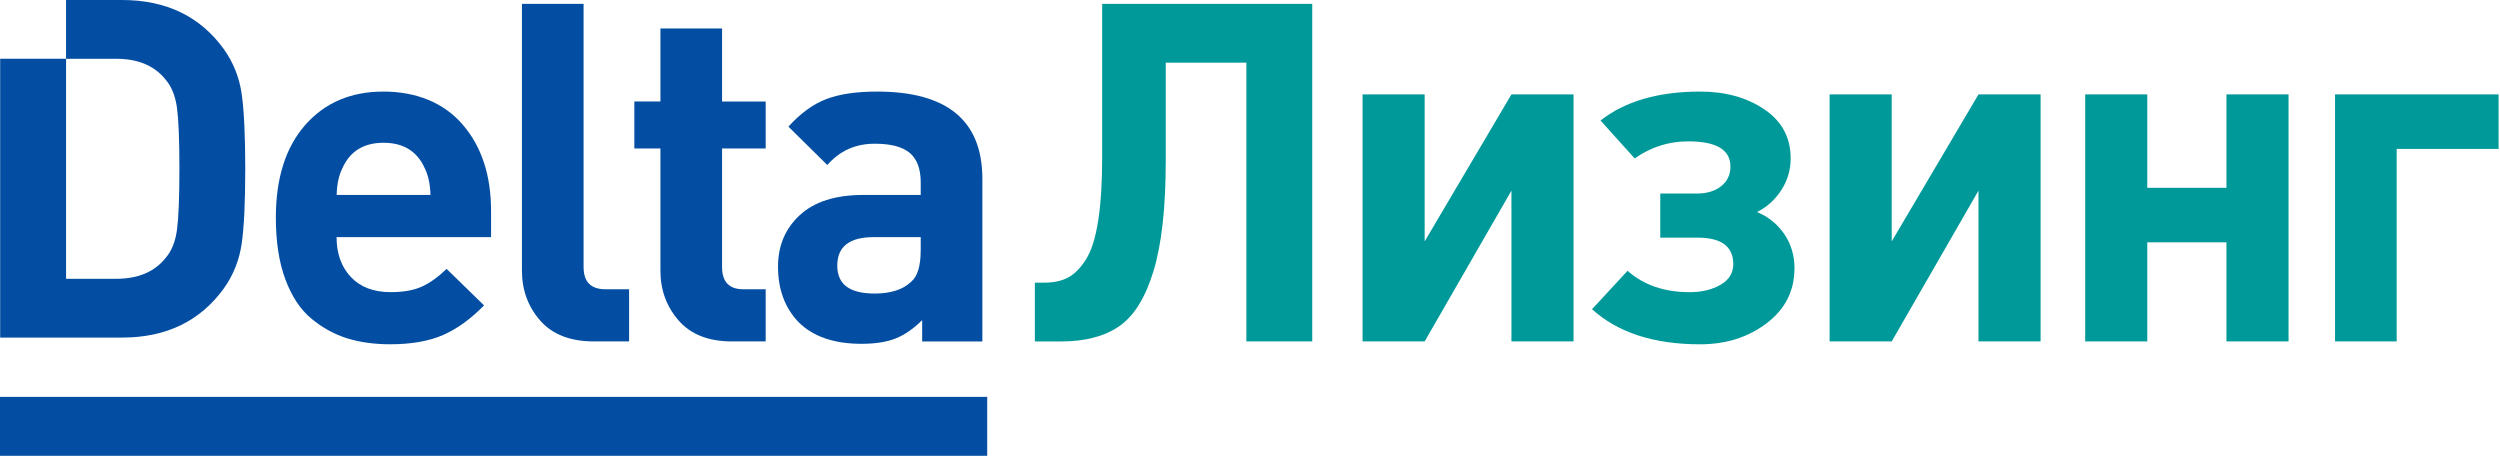
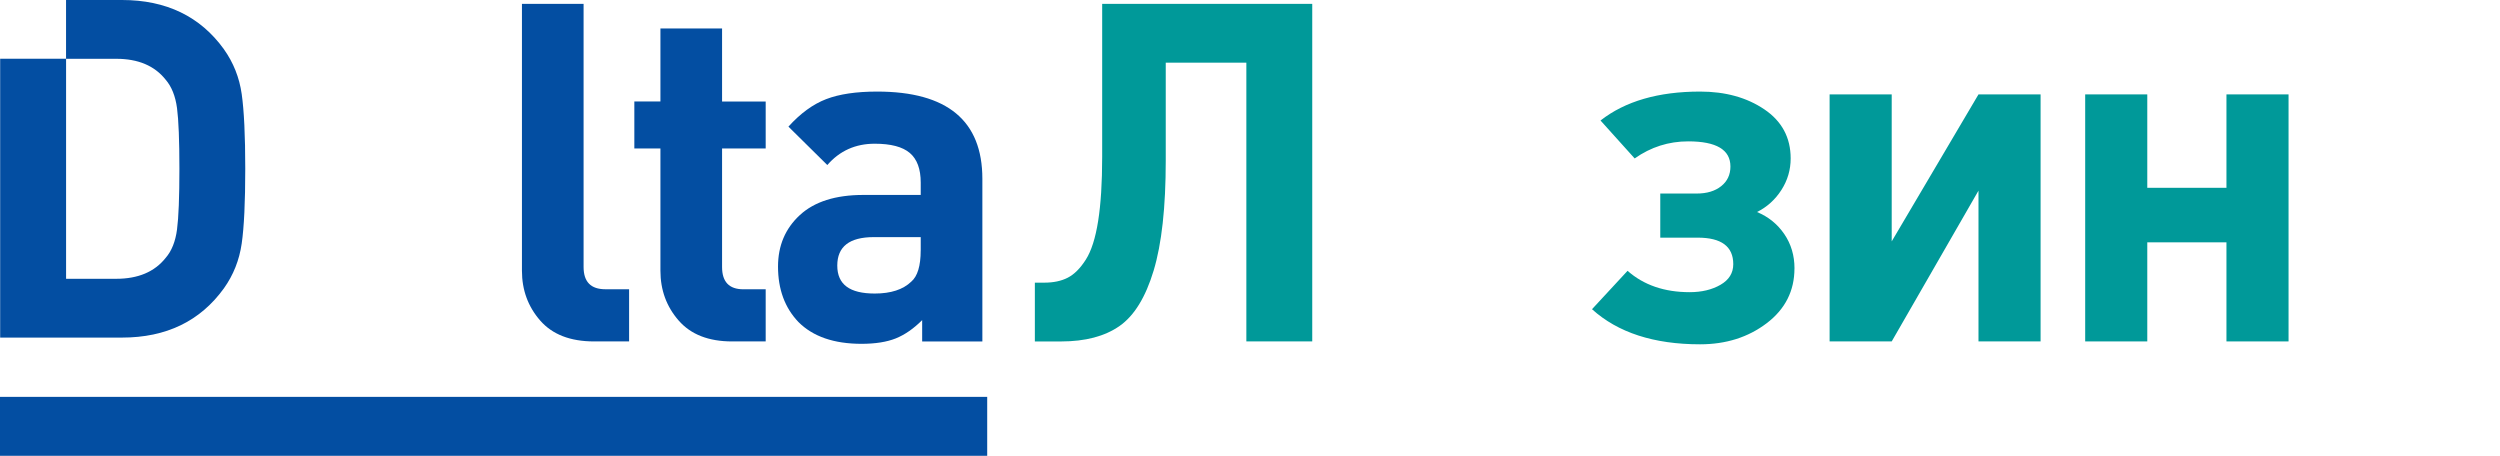
<svg xmlns="http://www.w3.org/2000/svg" width="713" height="130" viewBox="0 0 713 130" fill="none">
  <g clip-path="url(#clip0_119_40)">
-     <path d="M140.082 67.627H95.992C95.992 72.317 97.342 76.097 100.052 78.987C102.752 81.877 106.542 83.317 111.412 83.317C115.022 83.317 117.972 82.797 120.272 81.757C122.572 80.727 124.942 79.027 127.372 76.687L138.052 87.097C134.262 90.977 130.362 93.787 126.352 95.547C122.342 97.307 117.312 98.187 111.272 98.187C106.762 98.187 102.682 97.627 99.032 96.497C95.382 95.367 91.982 93.497 88.822 90.887C85.662 88.277 83.192 84.527 81.382 79.667C79.572 74.797 78.672 68.937 78.672 62.087C78.672 50.817 81.462 42.007 87.052 35.647C92.642 29.287 100.082 26.117 109.362 26.117C118.642 26.117 126.532 29.247 131.942 35.517C137.352 41.787 140.052 50.007 140.052 60.197V67.637L140.082 67.627ZM122.772 55.587C122.682 52.527 122.142 49.997 121.152 48.017C118.992 43.147 115.062 40.717 109.392 40.717C103.722 40.717 99.792 43.147 97.632 48.017C96.642 49.997 96.102 52.527 96.012 55.587H122.792H122.772Z" fill="#034EA2" />
    <path d="M179.429 97.374H169.419C162.659 97.374 157.539 95.394 154.069 91.424C150.599 87.454 148.859 82.724 148.859 77.224V1.094H166.439V76.144C166.439 80.384 168.509 82.494 172.659 82.494H179.419V97.374H179.429Z" fill="#034EA2" />
    <path d="M218.374 97.375H208.774C202.104 97.375 197.034 95.395 193.564 91.425C190.094 87.455 188.354 82.725 188.354 77.225V42.335H180.914V28.945H188.354V8.125H205.934V28.955H218.374V42.345H205.934V76.155C205.934 80.395 207.964 82.505 212.014 82.505H218.374V97.385V97.375Z" fill="#034EA2" />
    <path d="M280.171 97.377H263.001V91.297C260.571 93.727 258.061 95.467 255.491 96.507C252.921 97.537 249.651 98.057 245.691 98.057C237.851 98.057 231.851 95.987 227.711 91.837C223.831 87.777 221.891 82.507 221.891 76.017C221.891 70.067 223.961 65.177 228.111 61.347C232.261 57.517 238.301 55.597 246.231 55.597H262.591V52.077C262.591 48.197 261.551 45.387 259.481 43.627C257.411 41.867 254.071 40.987 249.471 40.987C243.971 40.987 239.461 43.017 235.951 47.067L224.861 36.117C228.281 32.327 231.871 29.717 235.611 28.277C239.351 26.837 244.201 26.117 250.151 26.117C270.161 26.117 280.171 34.417 280.171 50.997V97.377ZM262.591 71.417V67.627H249.201C242.261 67.627 238.791 70.327 238.791 75.737C238.791 81.147 242.351 83.717 249.471 83.717C254.071 83.717 257.541 82.587 259.881 80.337C261.681 78.807 262.581 75.827 262.581 71.407L262.591 71.417Z" fill="#034EA2" />
    <path d="M374.261 97.374H355.461V17.864H332.471V45.854C332.471 59.104 331.321 69.544 329.021 77.164C326.721 84.784 323.481 90.054 319.281 92.984C315.091 95.914 309.521 97.384 302.581 97.384H295.141V80.614H297.841C300.451 80.614 302.691 80.144 304.531 79.194C306.381 78.244 308.091 76.534 309.671 74.054C311.251 71.574 312.421 67.904 313.191 63.034C313.961 58.164 314.341 52.084 314.341 44.774V1.094H374.251V97.374H374.261Z" fill="#009999" />
-     <path d="M448.772 97.372H431.062V54.372L406.312 97.372H388.602V26.922H406.312V68.842L431.062 26.922H448.772V97.372Z" fill="#009999" />
    <path d="M511.779 76.557C511.779 82.957 509.139 88.167 503.869 92.177C498.599 96.187 492.259 98.197 484.869 98.197C471.709 98.197 461.429 94.867 454.039 88.187L464.179 77.237C468.779 81.297 474.679 83.327 481.889 83.327C485.309 83.327 488.249 82.627 490.679 81.227C493.109 79.827 494.329 77.867 494.329 75.347C494.329 70.297 490.949 67.777 484.189 67.777H473.509V55.197H483.919C486.799 55.197 489.129 54.497 490.879 53.097C492.639 51.697 493.519 49.827 493.519 47.487C493.519 42.707 489.509 40.317 481.489 40.317C475.899 40.317 470.809 41.937 466.209 45.187L456.469 34.367C463.499 28.867 472.969 26.117 484.869 26.117C492.079 26.117 498.189 27.807 503.189 31.187C508.189 34.567 510.699 39.237 510.699 45.187C510.699 48.437 509.819 51.427 508.059 54.177C506.299 56.927 503.979 59.027 501.099 60.467C504.349 61.817 506.939 63.917 508.879 66.757C510.819 69.597 511.789 72.867 511.789 76.557H511.779Z" fill="#009999" />
    <path d="M581.975 97.372H564.265V54.372L539.515 97.372H521.805V26.922H539.515V68.842L564.265 26.922H581.975V97.372Z" fill="#009999" />
    <path d="M652.695 97.372H634.985V69.112H612.405V97.372H594.695V26.922H612.405V53.562H634.985V26.922H652.695V97.372Z" fill="#009999" />
-     <path d="M712.603 42.472H683.533V97.372H665.953V26.922H712.603V42.472Z" fill="#009999" />
    <path d="M63.877 14.06C57.117 4.69 47.427 0 34.797 0H18.837V16.76H0.047V96.28H34.797C47.417 96.28 57.107 91.59 63.867 82.22C66.567 78.43 68.257 74.17 68.937 69.44C69.617 64.71 69.947 57.61 69.947 48.14C69.947 38.67 69.607 31.57 68.937 26.84C68.267 22.11 66.567 17.85 63.867 14.06H63.877ZM50.487 65.45C50.037 68.88 48.957 71.58 47.237 73.56C44.077 77.53 39.397 79.51 33.177 79.51H18.847V16.77H33.177C39.397 16.77 44.087 18.75 47.237 22.72C48.947 24.7 50.027 27.41 50.487 30.83C50.937 34.26 51.167 40.03 51.167 48.14C51.167 56.25 50.937 62.02 50.487 65.45Z" fill="#034EA2" />
    <path d="M281.55 113.18H0V130.01H281.55V113.18Z" fill="#034EA2" />
  </g>
  <defs>
    <clipPath id="clip0_119_40">
      <rect width="712.6" height="130.01" fill="white" />
    </clipPath>
  </defs>
</svg>